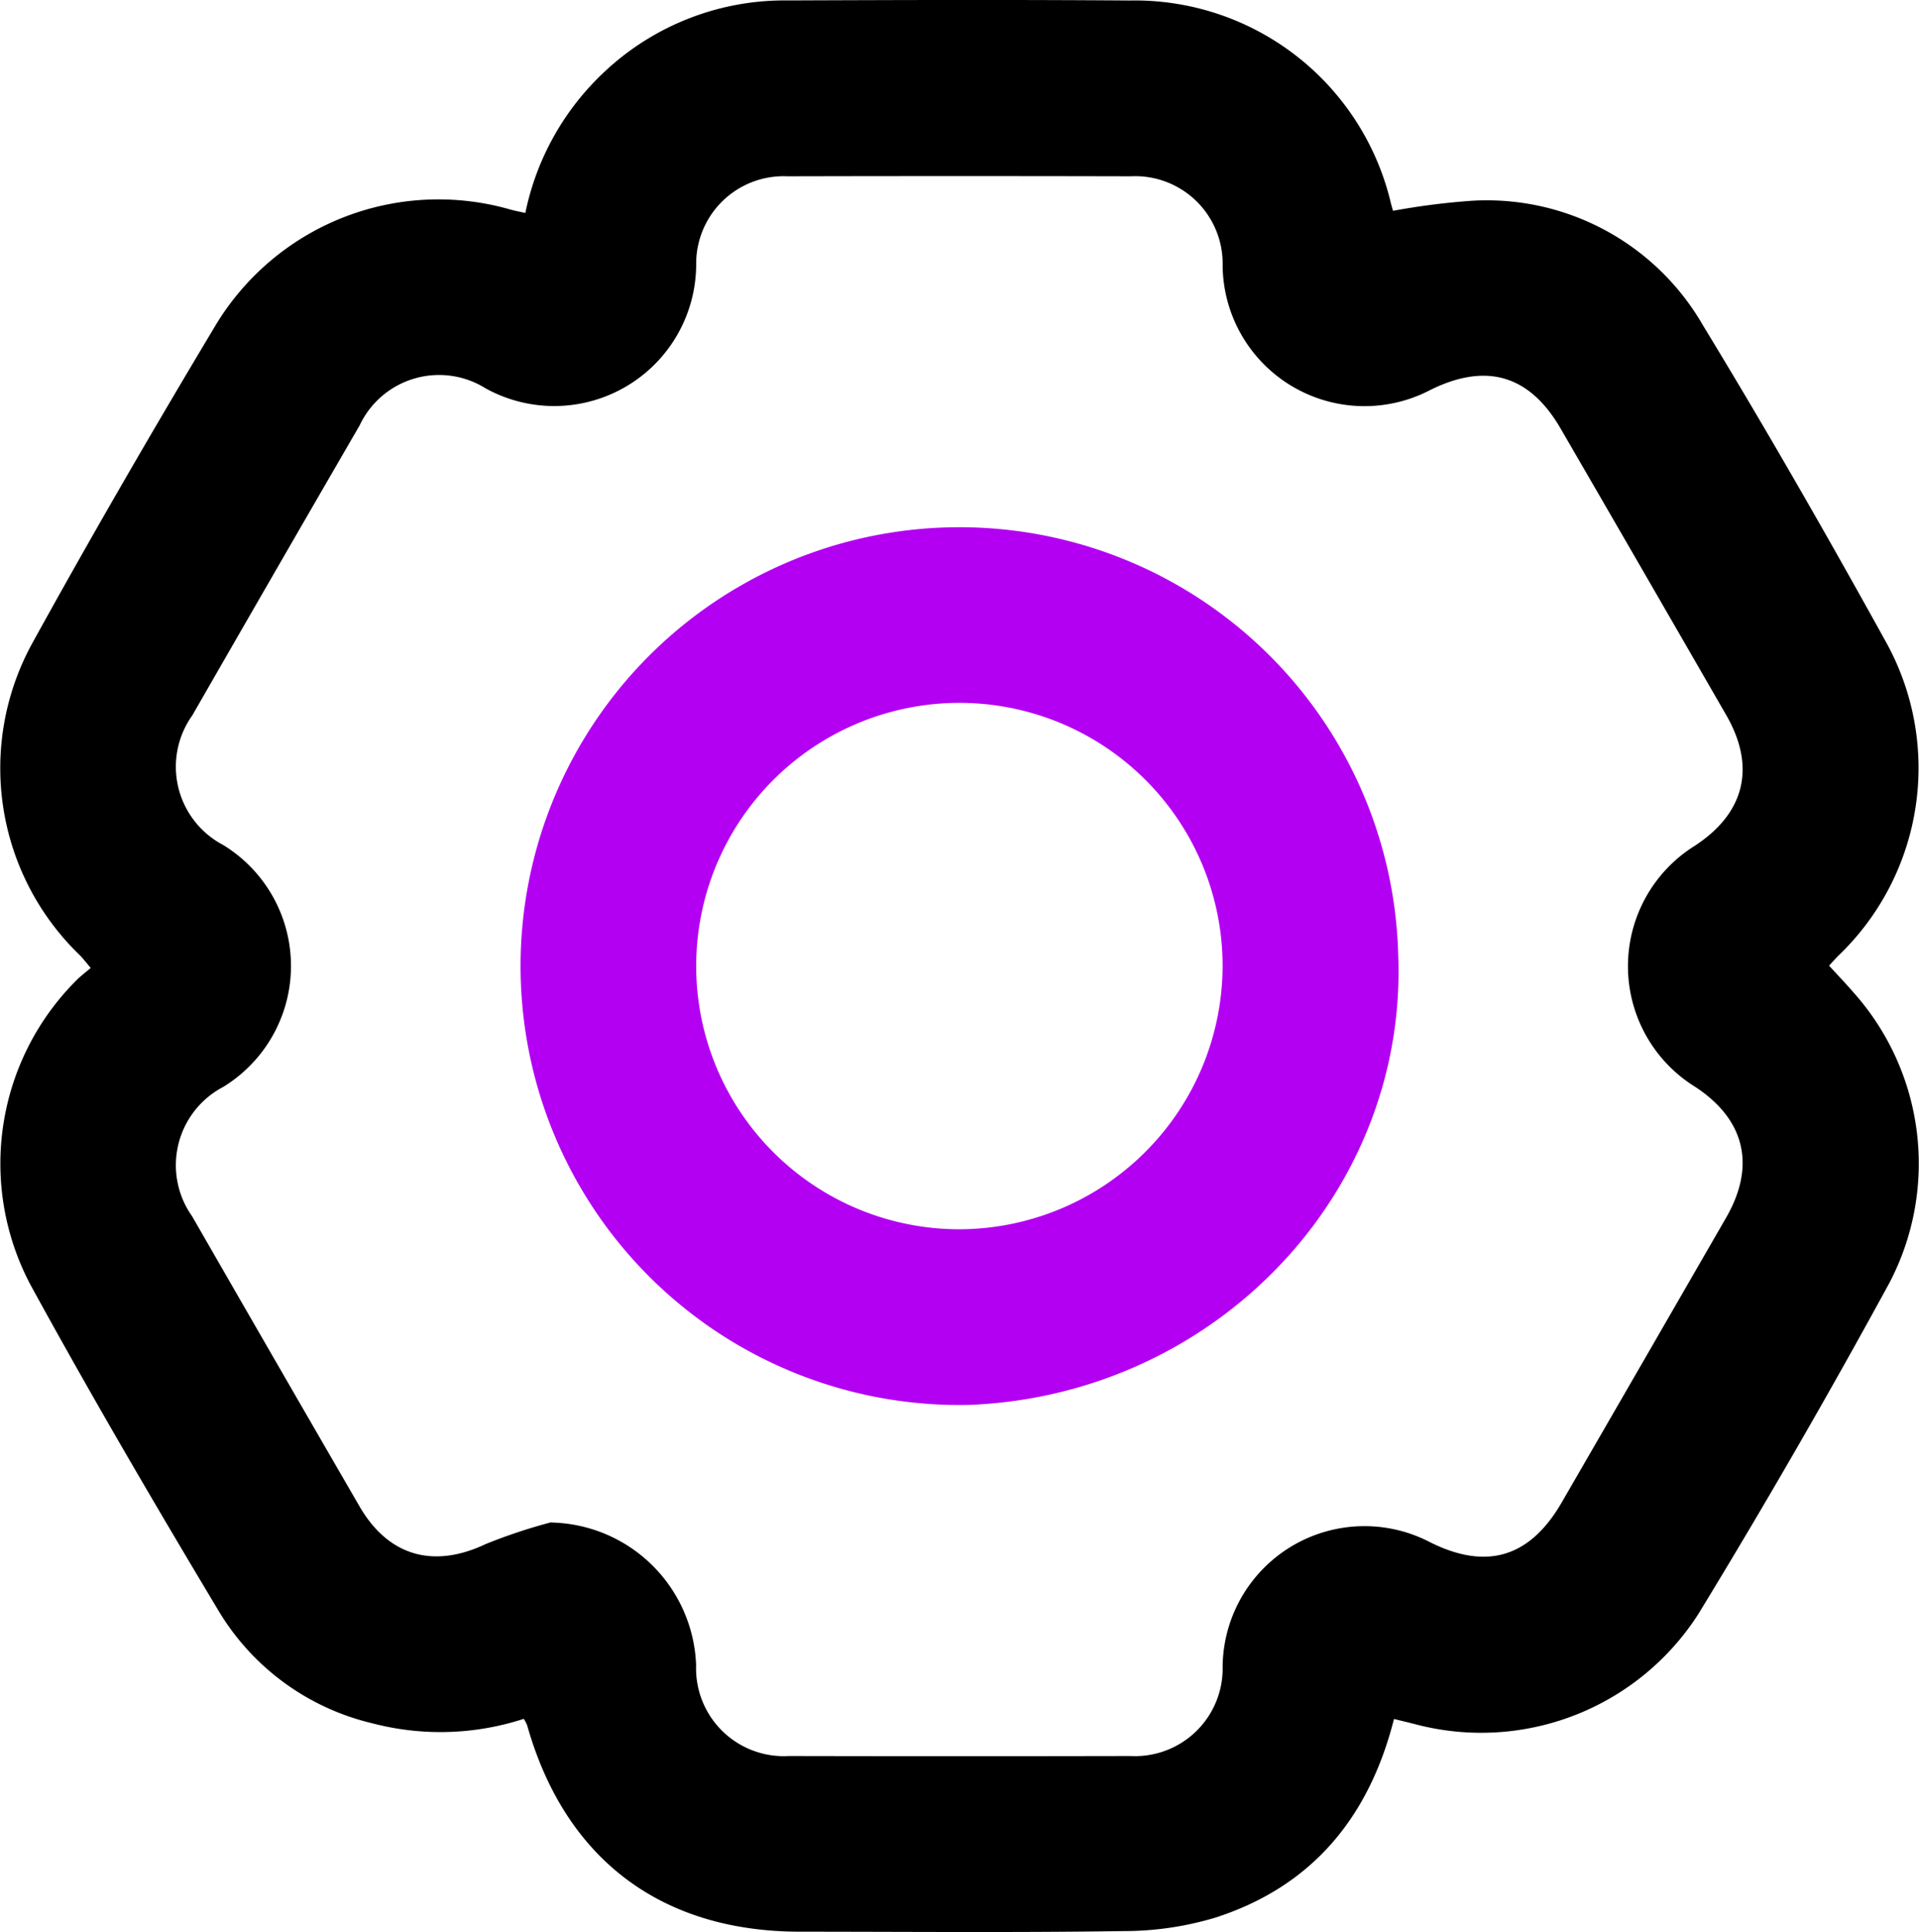
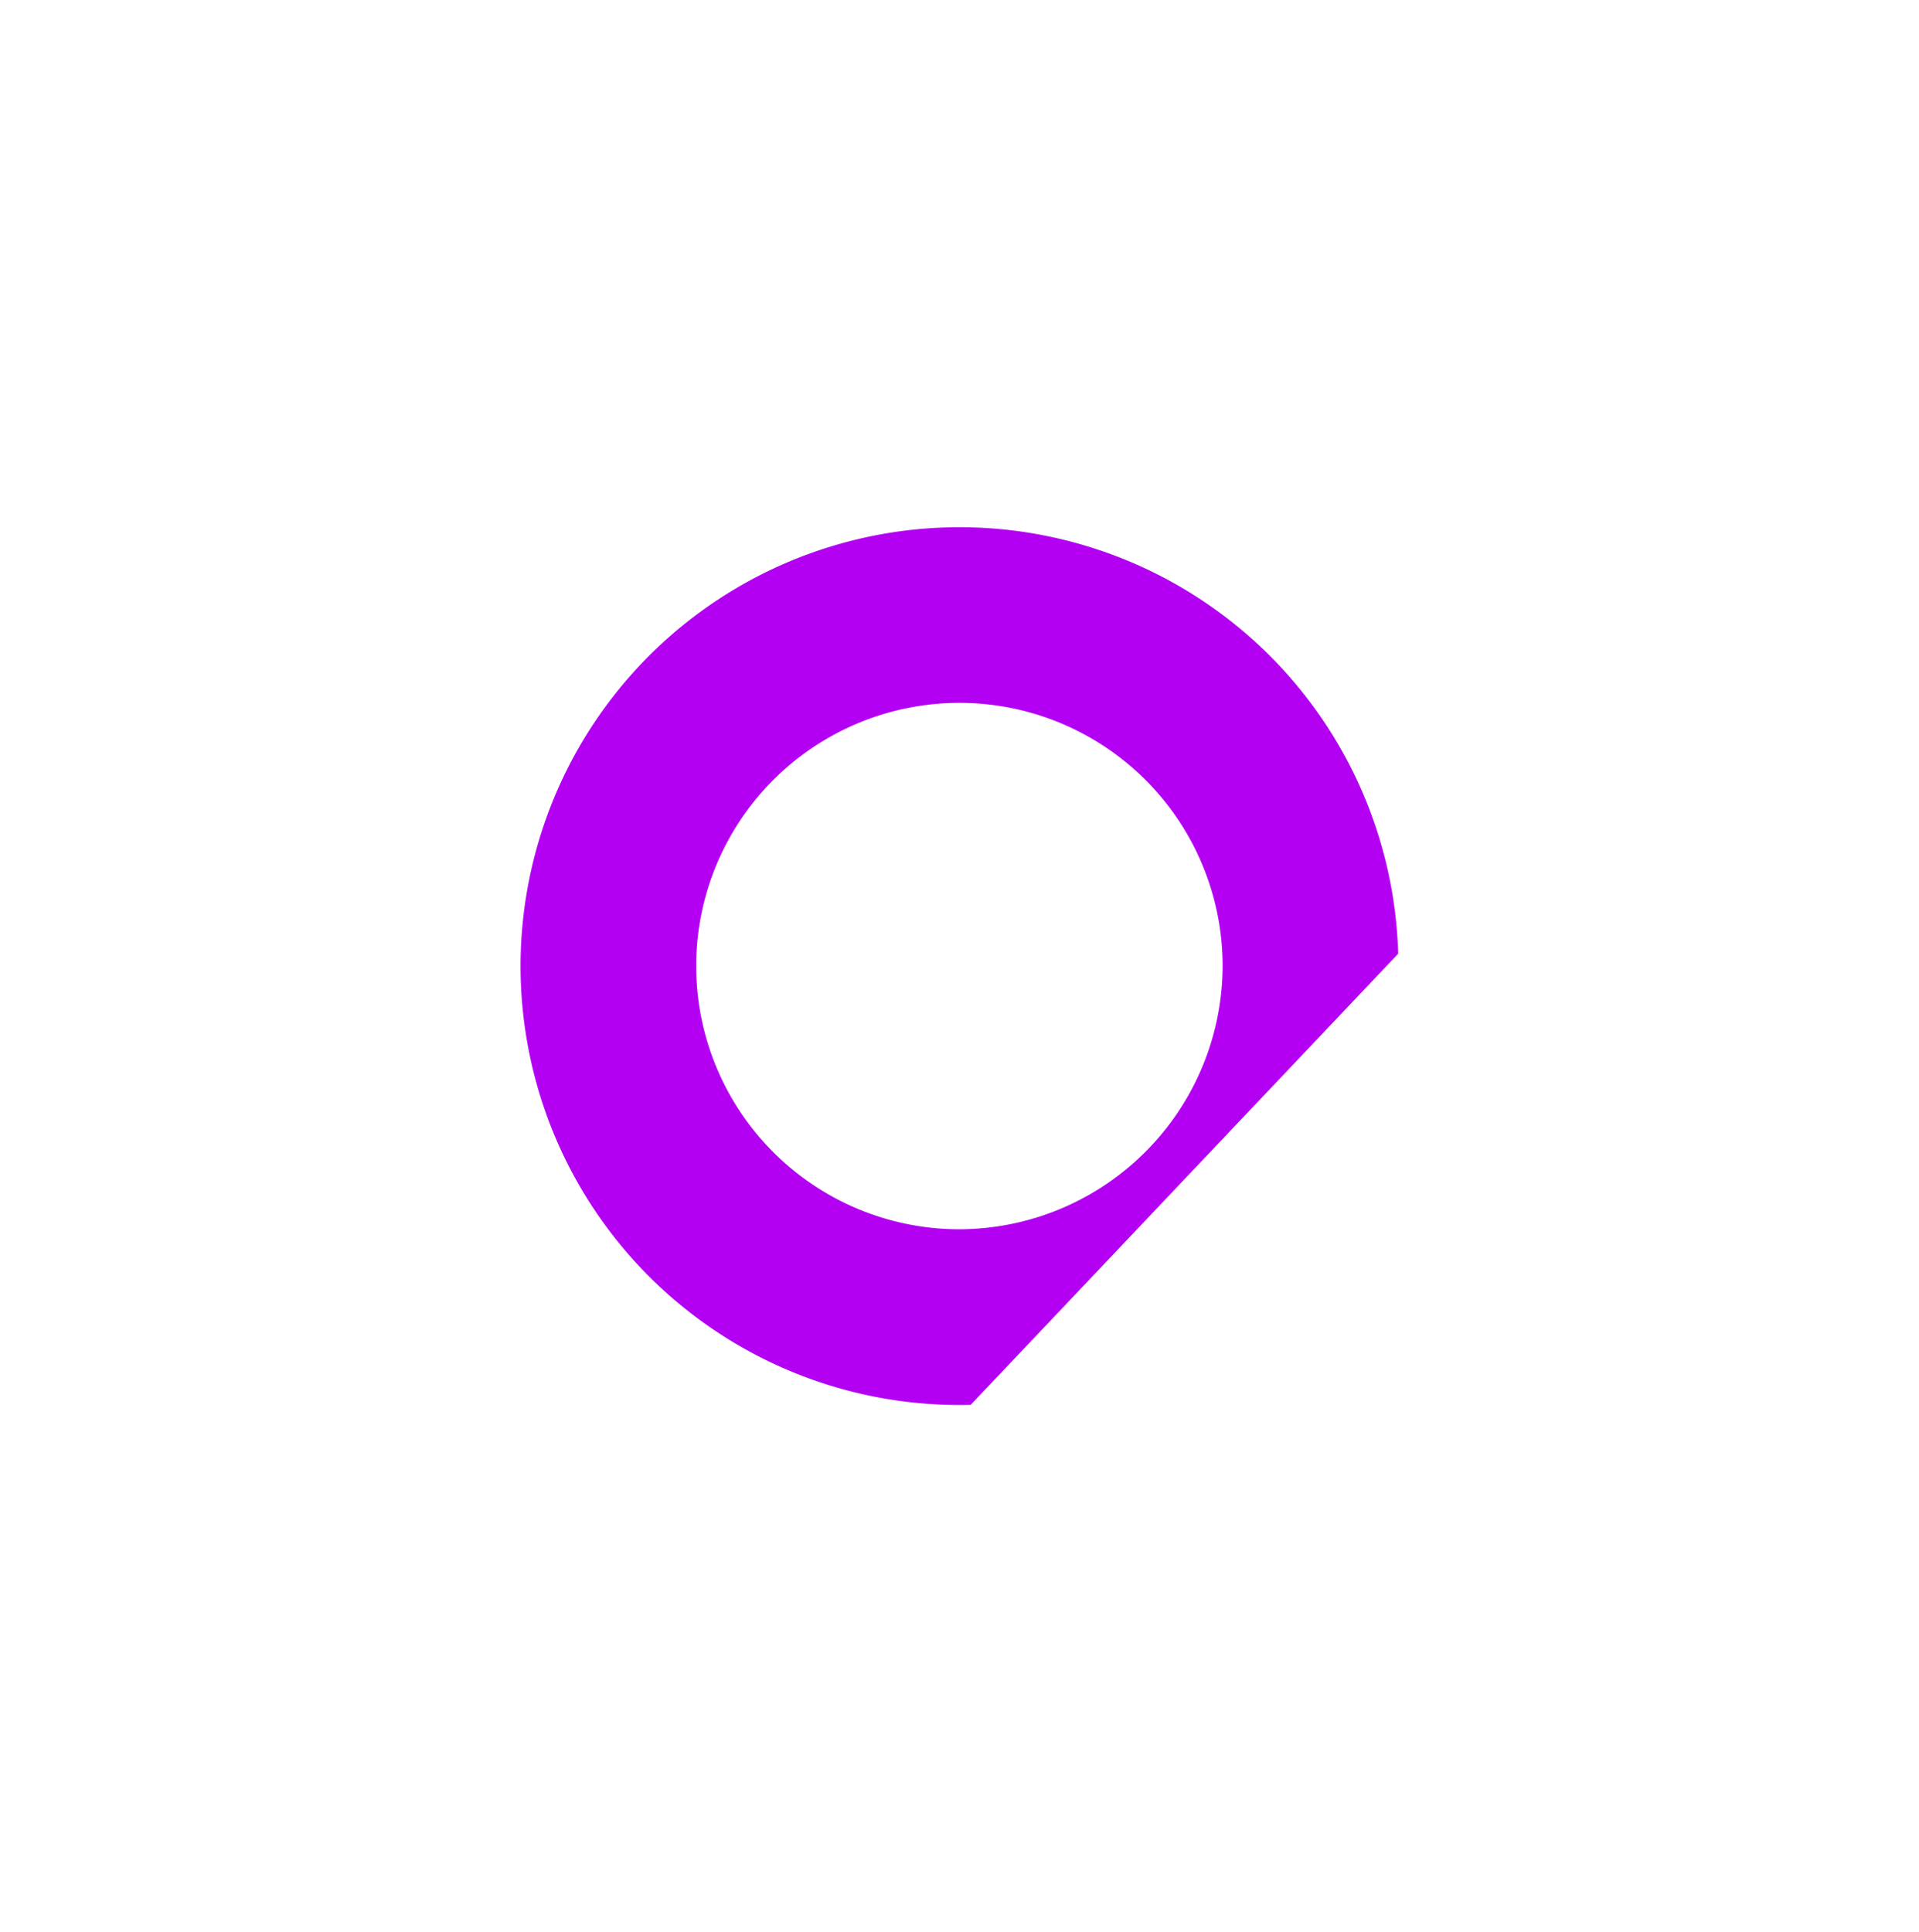
<svg xmlns="http://www.w3.org/2000/svg" id="Groupe_16" data-name="Groupe 16" width="91.819" height="92.449" viewBox="0 0 91.819 92.449">
  <defs>
    <clipPath id="clip-path">
      <rect id="Rectangle_9" data-name="Rectangle 9" width="91.819" height="92.45" fill="#0d0c22" />
    </clipPath>
  </defs>
  <g id="Groupe_15" data-name="Groupe 15" transform="translate(0 0)" clip-path="url(#clip-path)">
-     <path id="Tracé_39" data-name="Tracé 39" d="M66.7,82.247c-1.2,4.74-3.938,8.011-8.516,9.5a15.236,15.236,0,0,1-4.445.654c-5.148.077-10.3.031-15.447.029-6.664,0-11.262-3.481-13.07-9.879a1.967,1.967,0,0,0-.161-.306,12.865,12.865,0,0,1-7.255.211,11.724,11.724,0,0,1-7.3-5.3c-3.1-5.173-6.146-10.377-9.04-15.664A12.393,12.393,0,0,1,3.684,46.88c.184-.186.4-.343.657-.564-.214-.251-.363-.45-.537-.624A12.426,12.426,0,0,1,1.56,30.751c2.8-5.079,5.709-10.1,8.689-15.074a12.449,12.449,0,0,1,14.187-5.645c.213.057.431.1.7.159a12.742,12.742,0,0,1,3.811-6.778A12.583,12.583,0,0,1,37.721.022C43.165,0,48.61-.015,54.054.025a12.592,12.592,0,0,1,12.5,9.715c.033.124.068.246.1.348a34.118,34.118,0,0,1,3.79-.482,11.938,11.938,0,0,1,11.039,5.963c3.015,4.953,5.9,9.987,8.707,15.063a12.435,12.435,0,0,1-2.232,15.1c-.136.136-.263.281-.442.474.411.45.814.869,1.192,1.308A12.294,12.294,0,0,1,90.4,61.391q-4.373,8.025-9.136,15.835A12.343,12.343,0,0,1,67.706,82.5c-.313-.081-.626-.155-1.008-.249m-40.327-9.4a7.086,7.086,0,0,1,6.936,6.831,4.2,4.2,0,0,0,4.448,4.342q8.166.017,16.332,0A4.194,4.194,0,0,0,58.5,79.74,6.787,6.787,0,0,1,68.436,73.8c2.7,1.345,4.767.721,6.29-1.913q3.937-6.807,7.863-13.62c1.434-2.488.905-4.7-1.484-6.265a6.789,6.789,0,0,1-.014-11.531c2.4-1.568,2.935-3.78,1.5-6.262q-3.95-6.856-7.918-13.7c-1.485-2.563-3.556-3.174-6.229-1.852A6.789,6.789,0,0,1,58.5,12.726a4.187,4.187,0,0,0-4.4-4.29q-8.215-.019-16.43,0A4.184,4.184,0,0,0,33.31,12.66,6.792,6.792,0,0,1,23.24,18.586a4.2,4.2,0,0,0-6.033,1.771Q13.189,27.288,9.2,34.234a4.226,4.226,0,0,0,1.468,6.192,6.787,6.787,0,0,1,.007,11.586A4.229,4.229,0,0,0,9.193,58.2q3.993,6.945,8.008,13.877c1.387,2.393,3.549,2.986,6.036,1.806a25.958,25.958,0,0,1,3.135-1.043" transform="translate(0 -0.001)" />
-     <path id="Tracé_40" data-name="Tracé 40" d="M116.345,137.938A21,21,0,1,1,136.8,116.351c.475,11.408-8.7,21.086-20.457,21.587M128.4,116.949a12.594,12.594,0,1,0-12.577,12.588A12.631,12.631,0,0,0,128.4,116.949" transform="translate(-69.901 -70.718)" fill="#b300f2" />
+     <path id="Tracé_40" data-name="Tracé 40" d="M116.345,137.938A21,21,0,1,1,136.8,116.351M128.4,116.949a12.594,12.594,0,1,0-12.577,12.588A12.631,12.631,0,0,0,128.4,116.949" transform="translate(-69.901 -70.718)" fill="#b300f2" />
  </g>
</svg>